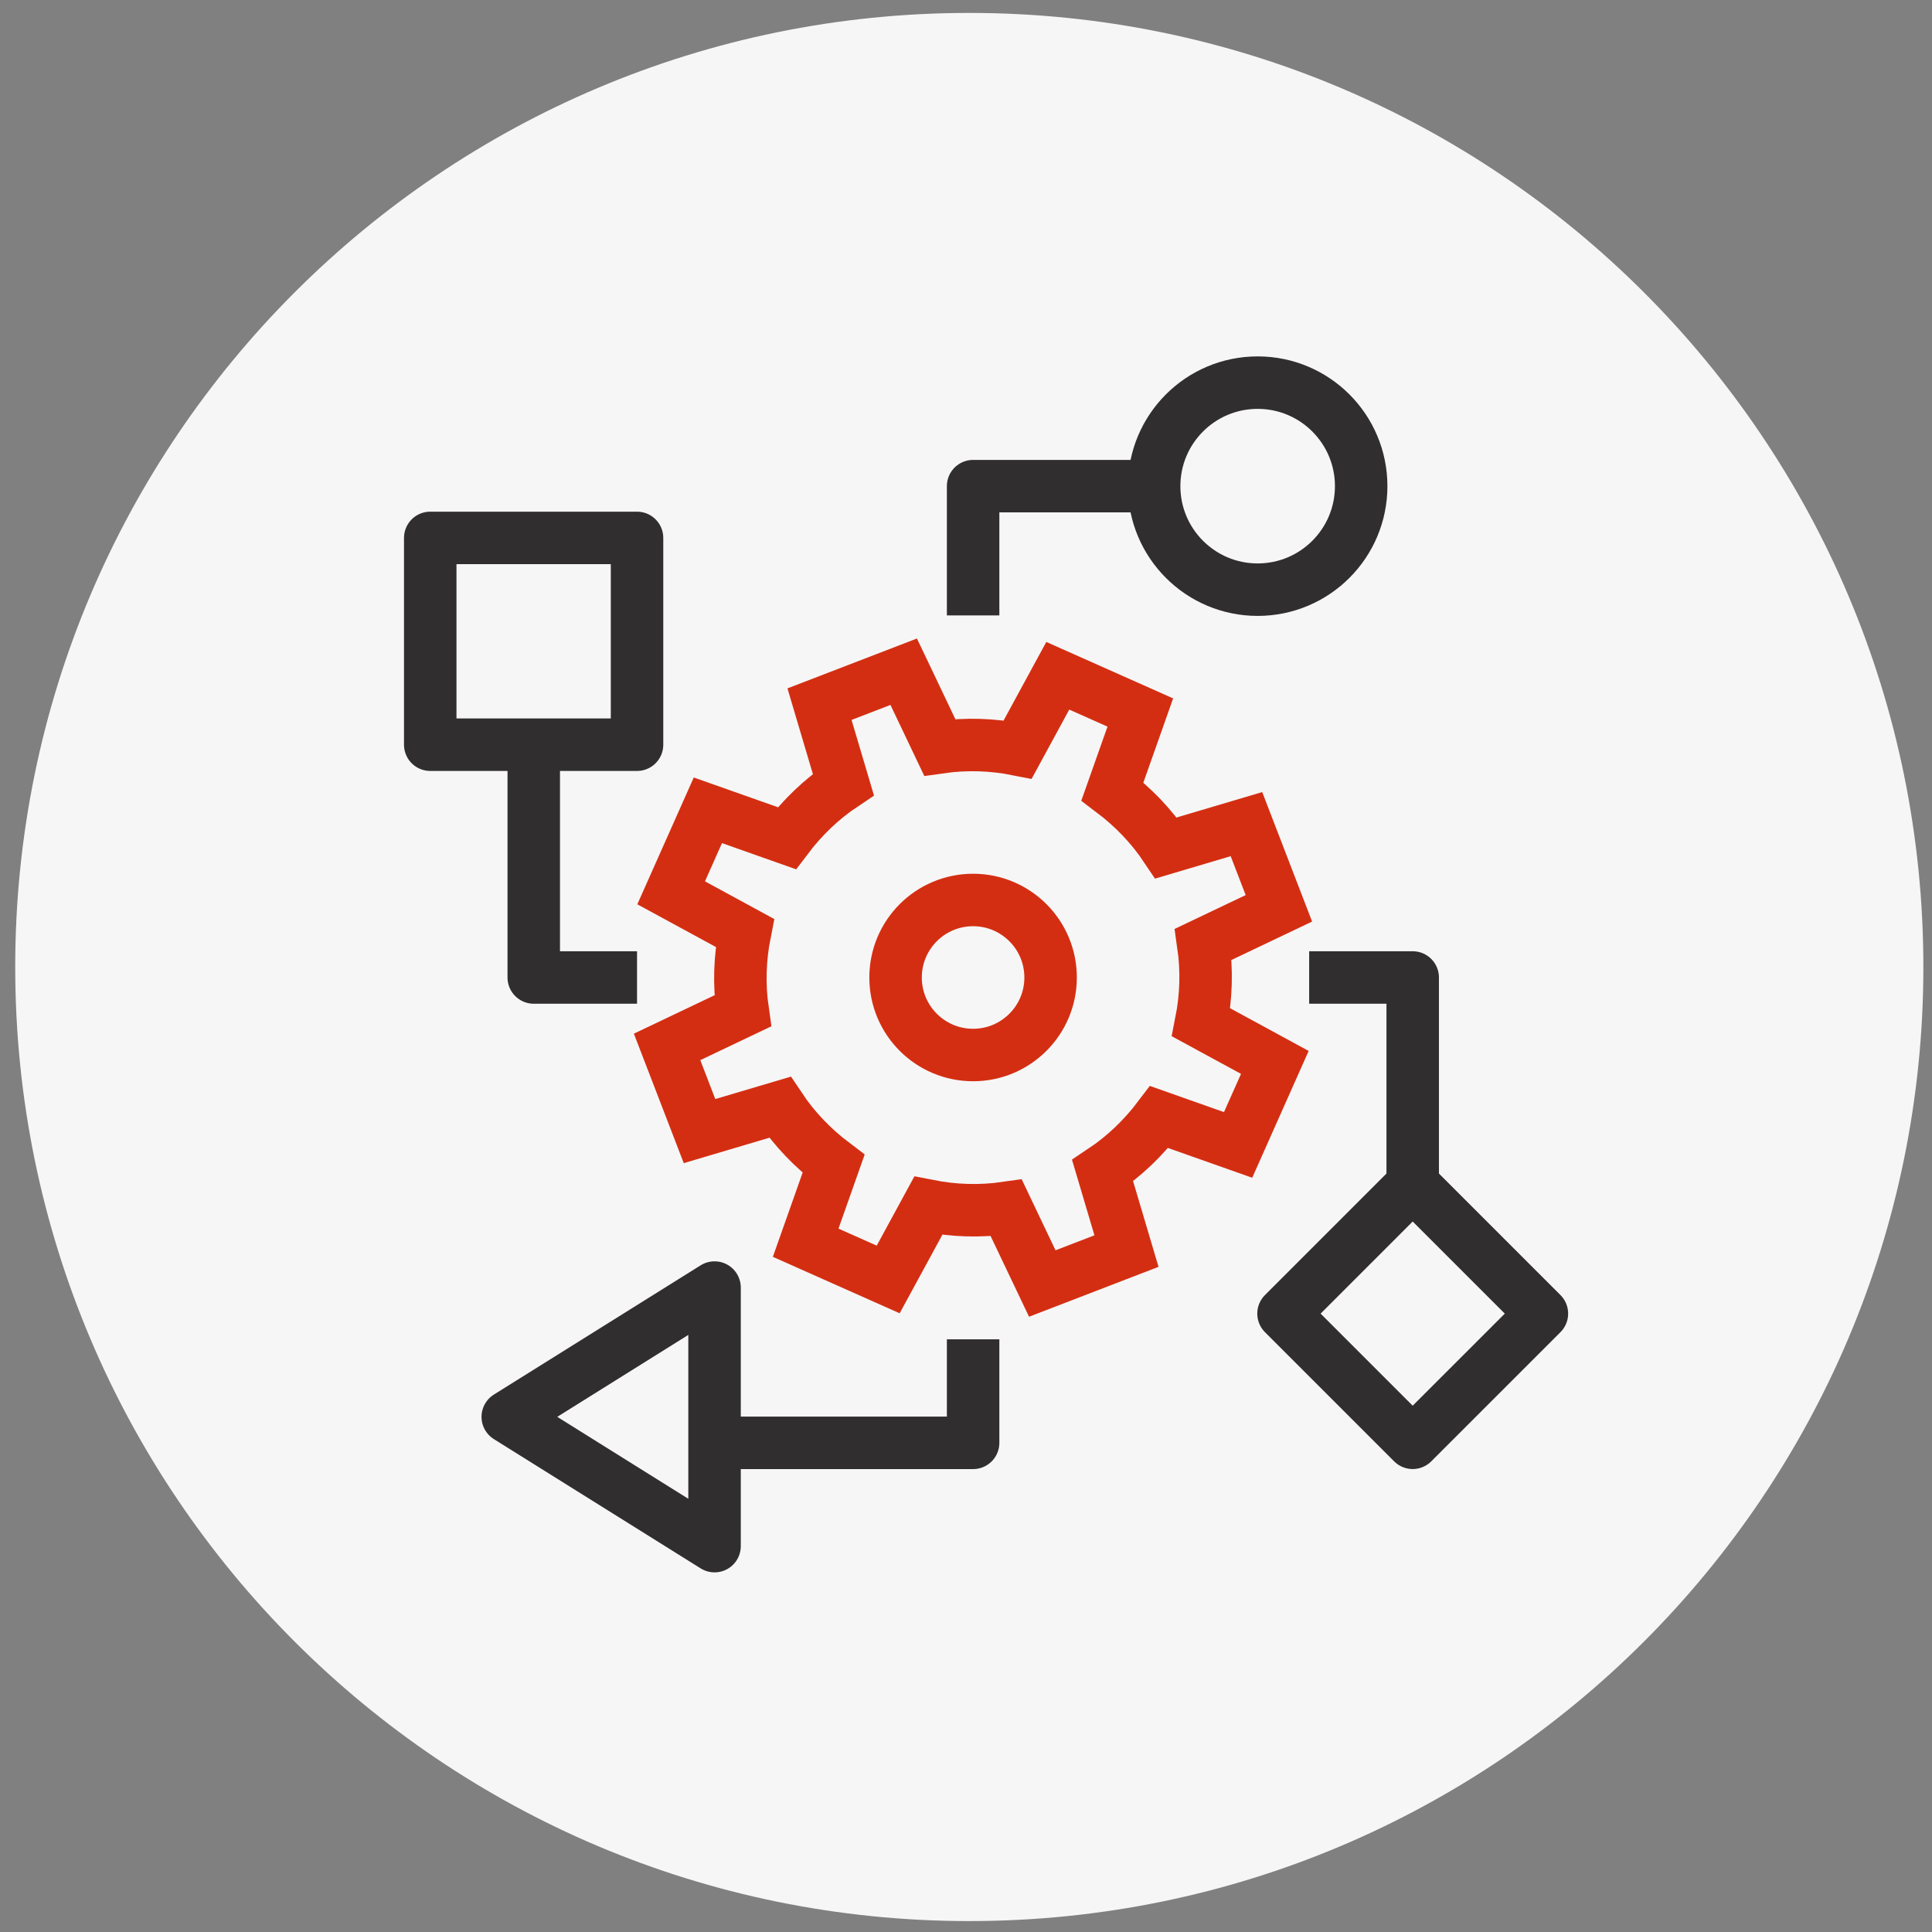
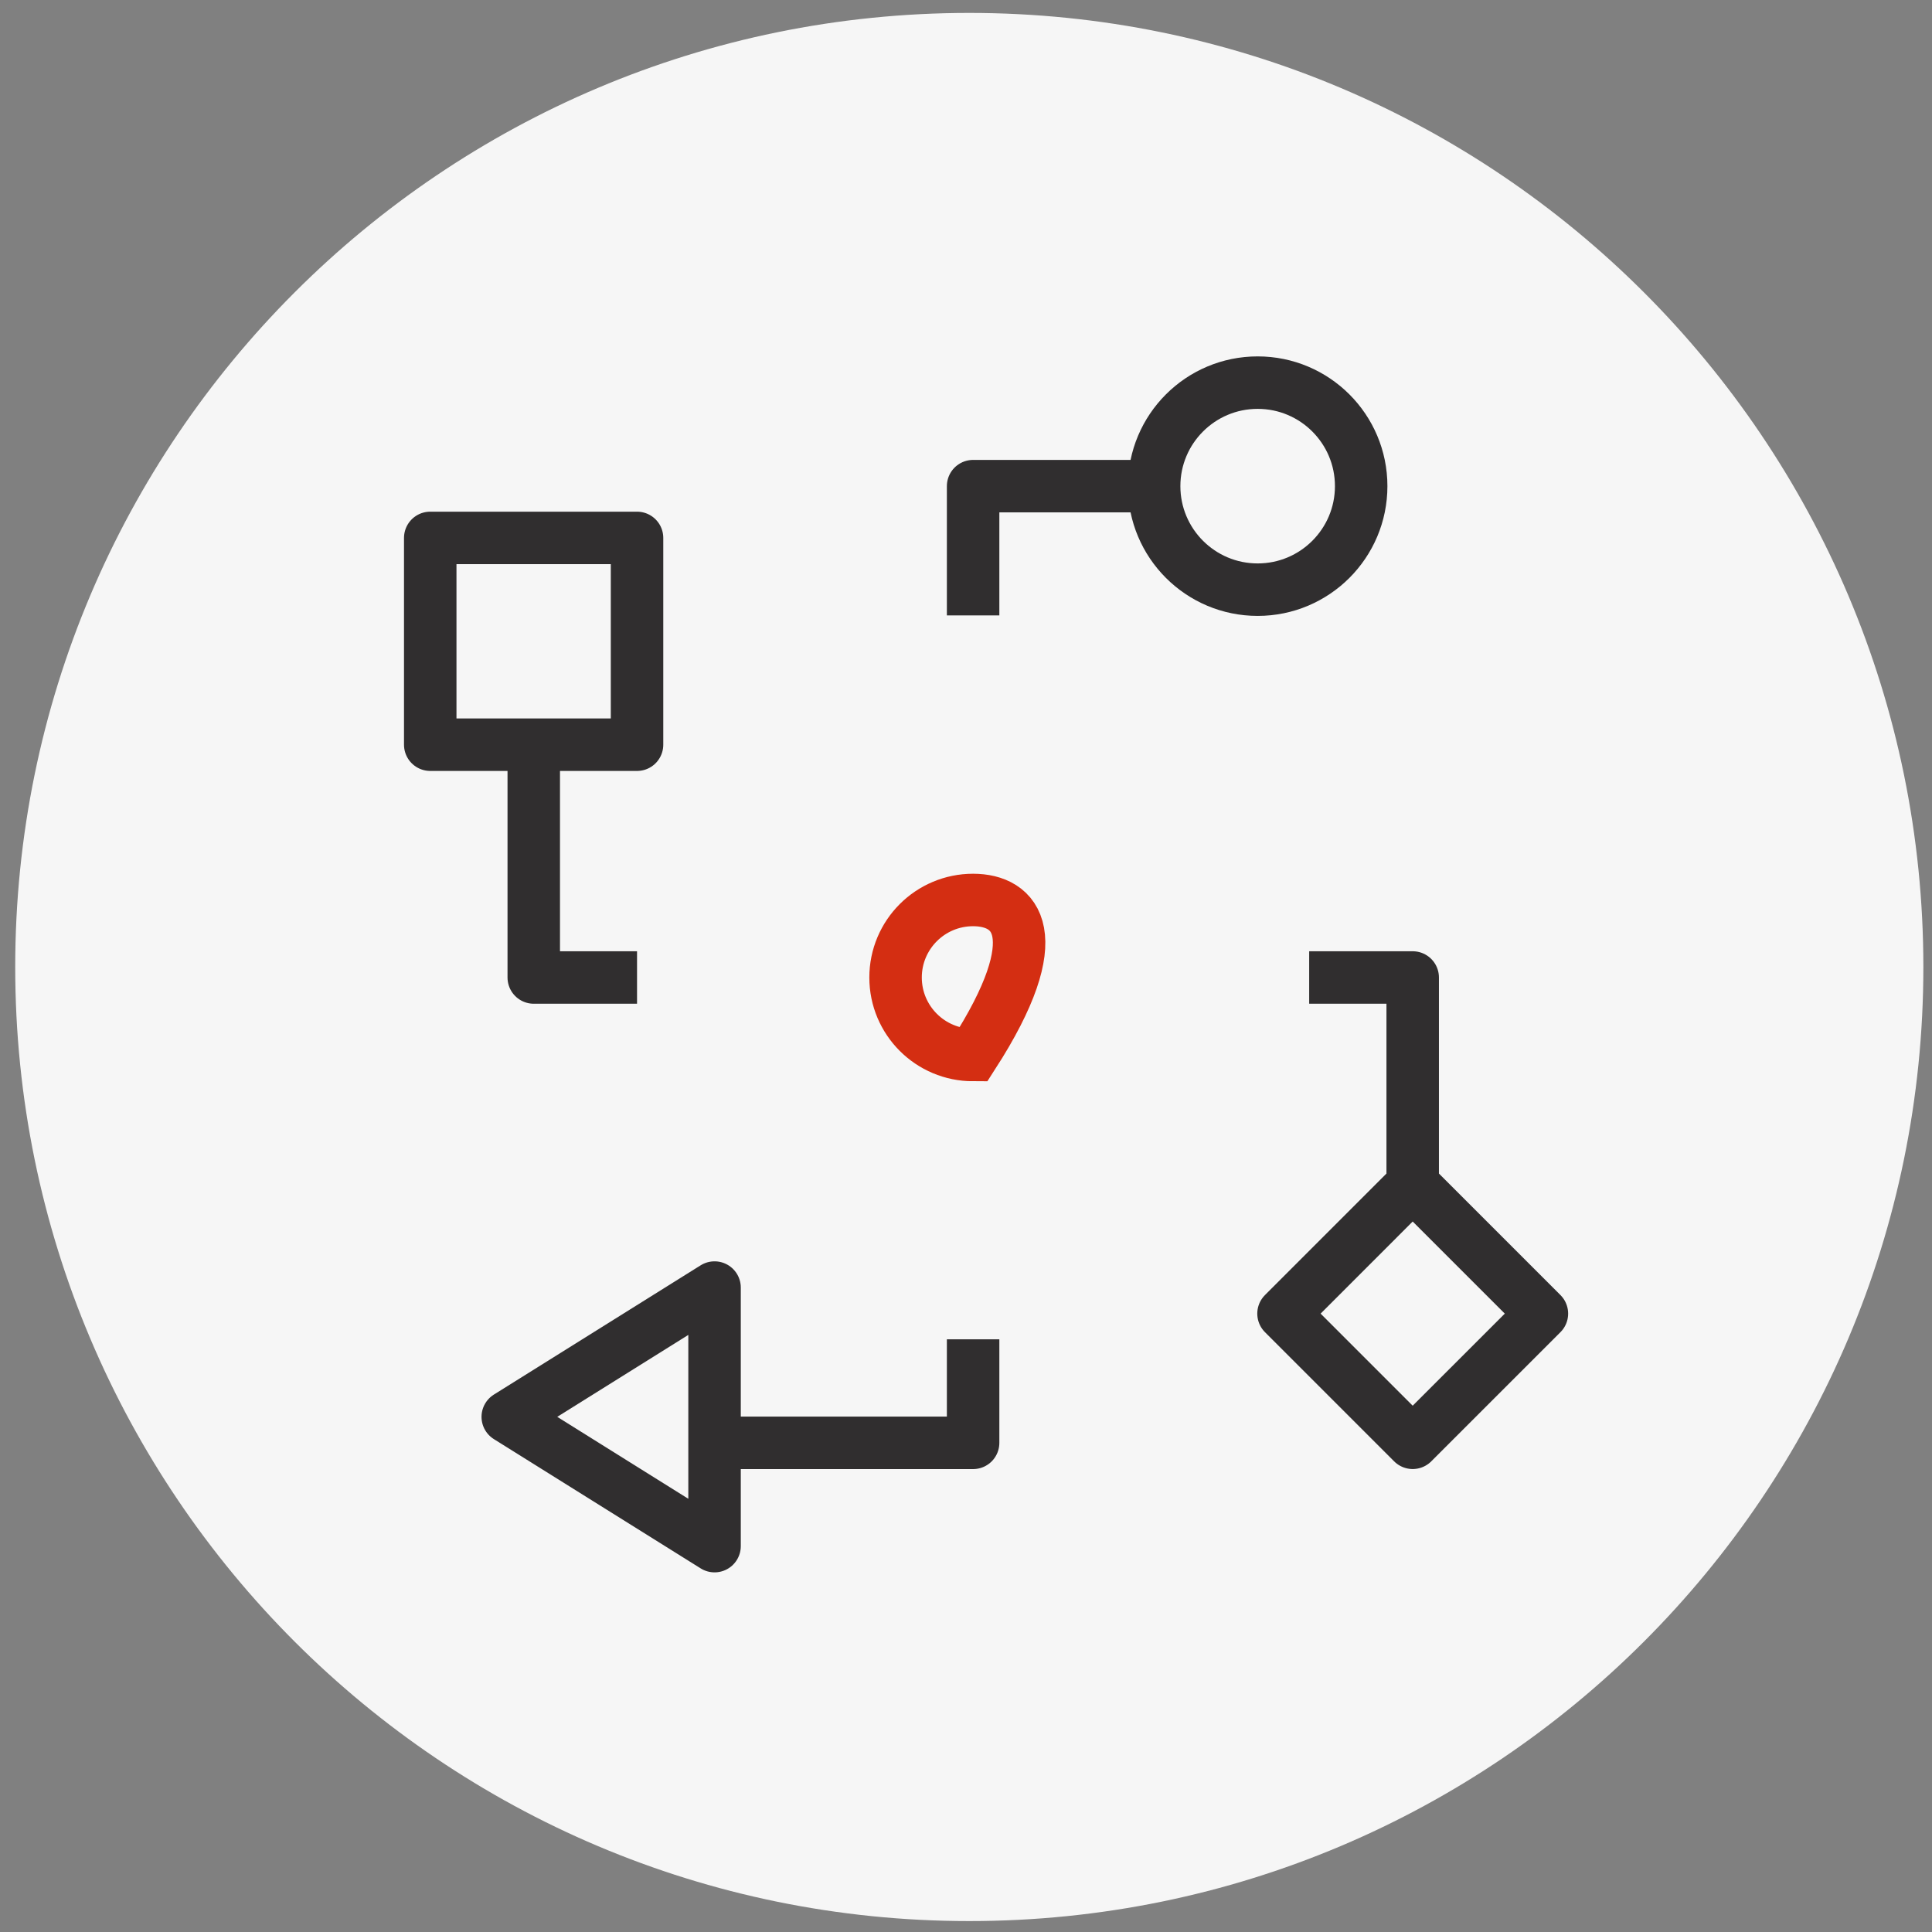
<svg xmlns="http://www.w3.org/2000/svg" width="81" height="81" viewBox="0 0 81 81" fill="none">
  <rect x="0" y="0" width="81" height="81" fill="#808080" stroke="none" />
  <path d="M40.638 80.542C62.729 80.542 80.638 62.633 80.638 40.542C80.638 18.451 62.729 0.542 40.638 0.542C18.546 0.542 0.638 18.451 0.638 40.542C0.638 62.633 18.546 80.542 40.638 80.542Z" fill="#F6F6F6" />
-   <path d="M40.797 44.232C42.592 44.232 44.047 42.777 44.047 40.982C44.047 39.187 42.592 37.732 40.797 37.732C39.002 37.732 37.547 39.187 37.547 40.982C37.547 42.777 39.002 44.232 40.797 44.232Z" stroke="#D42E12" stroke-width="2.2" stroke-miterlimit="10" />
-   <path d="M53.618 38.082L52.258 34.552L48.888 35.552C48.268 34.622 47.498 33.832 46.638 33.182L47.808 29.872L44.348 28.332L42.668 31.422C41.608 31.212 40.508 31.172 39.398 31.332L37.888 28.162L34.358 29.522L35.358 32.892C34.428 33.512 33.638 34.282 32.988 35.142L29.678 33.972L28.138 37.432L31.228 39.112C31.018 40.172 30.978 41.272 31.138 42.382L27.968 43.892L29.328 47.422L32.698 46.422C33.318 47.352 34.088 48.142 34.948 48.792L33.778 52.102L37.238 53.642L38.918 50.552C39.978 50.762 41.078 50.802 42.188 50.642L43.698 53.812L47.228 52.452L46.228 49.082C47.158 48.462 47.948 47.692 48.598 46.832L51.908 48.002L53.448 44.542L50.358 42.862C50.568 41.802 50.608 40.702 50.448 39.592L53.618 38.082Z" stroke="#D42E12" stroke-width="2.2" stroke-miterlimit="10" />
+   <path d="M40.797 44.232C44.047 39.187 42.592 37.732 40.797 37.732C39.002 37.732 37.547 39.187 37.547 40.982C37.547 42.777 39.002 44.232 40.797 44.232Z" stroke="#D42E12" stroke-width="2.2" stroke-miterlimit="10" />
  <path d="M48.388 20.382C48.388 22.779 50.331 24.722 52.728 24.722C55.125 24.722 57.068 22.779 57.068 20.382C57.068 17.985 55.125 16.042 52.728 16.042C50.331 16.042 48.388 17.985 48.388 20.382ZM48.388 20.382L40.798 20.382V25.802M54.888 40.982H59.228V49.652M26.708 40.982H22.378V31.222M40.798 56.152V60.492H29.958M53.812 55.074L59.228 49.657L64.645 55.074L59.228 60.49L53.812 55.074ZM21.288 59.402L29.958 64.822V53.982L21.288 59.402ZM26.708 31.222H18.038V22.552H26.708V31.222Z" stroke="#302E2F" stroke-width="2.2" stroke-linejoin="round" />
</svg>